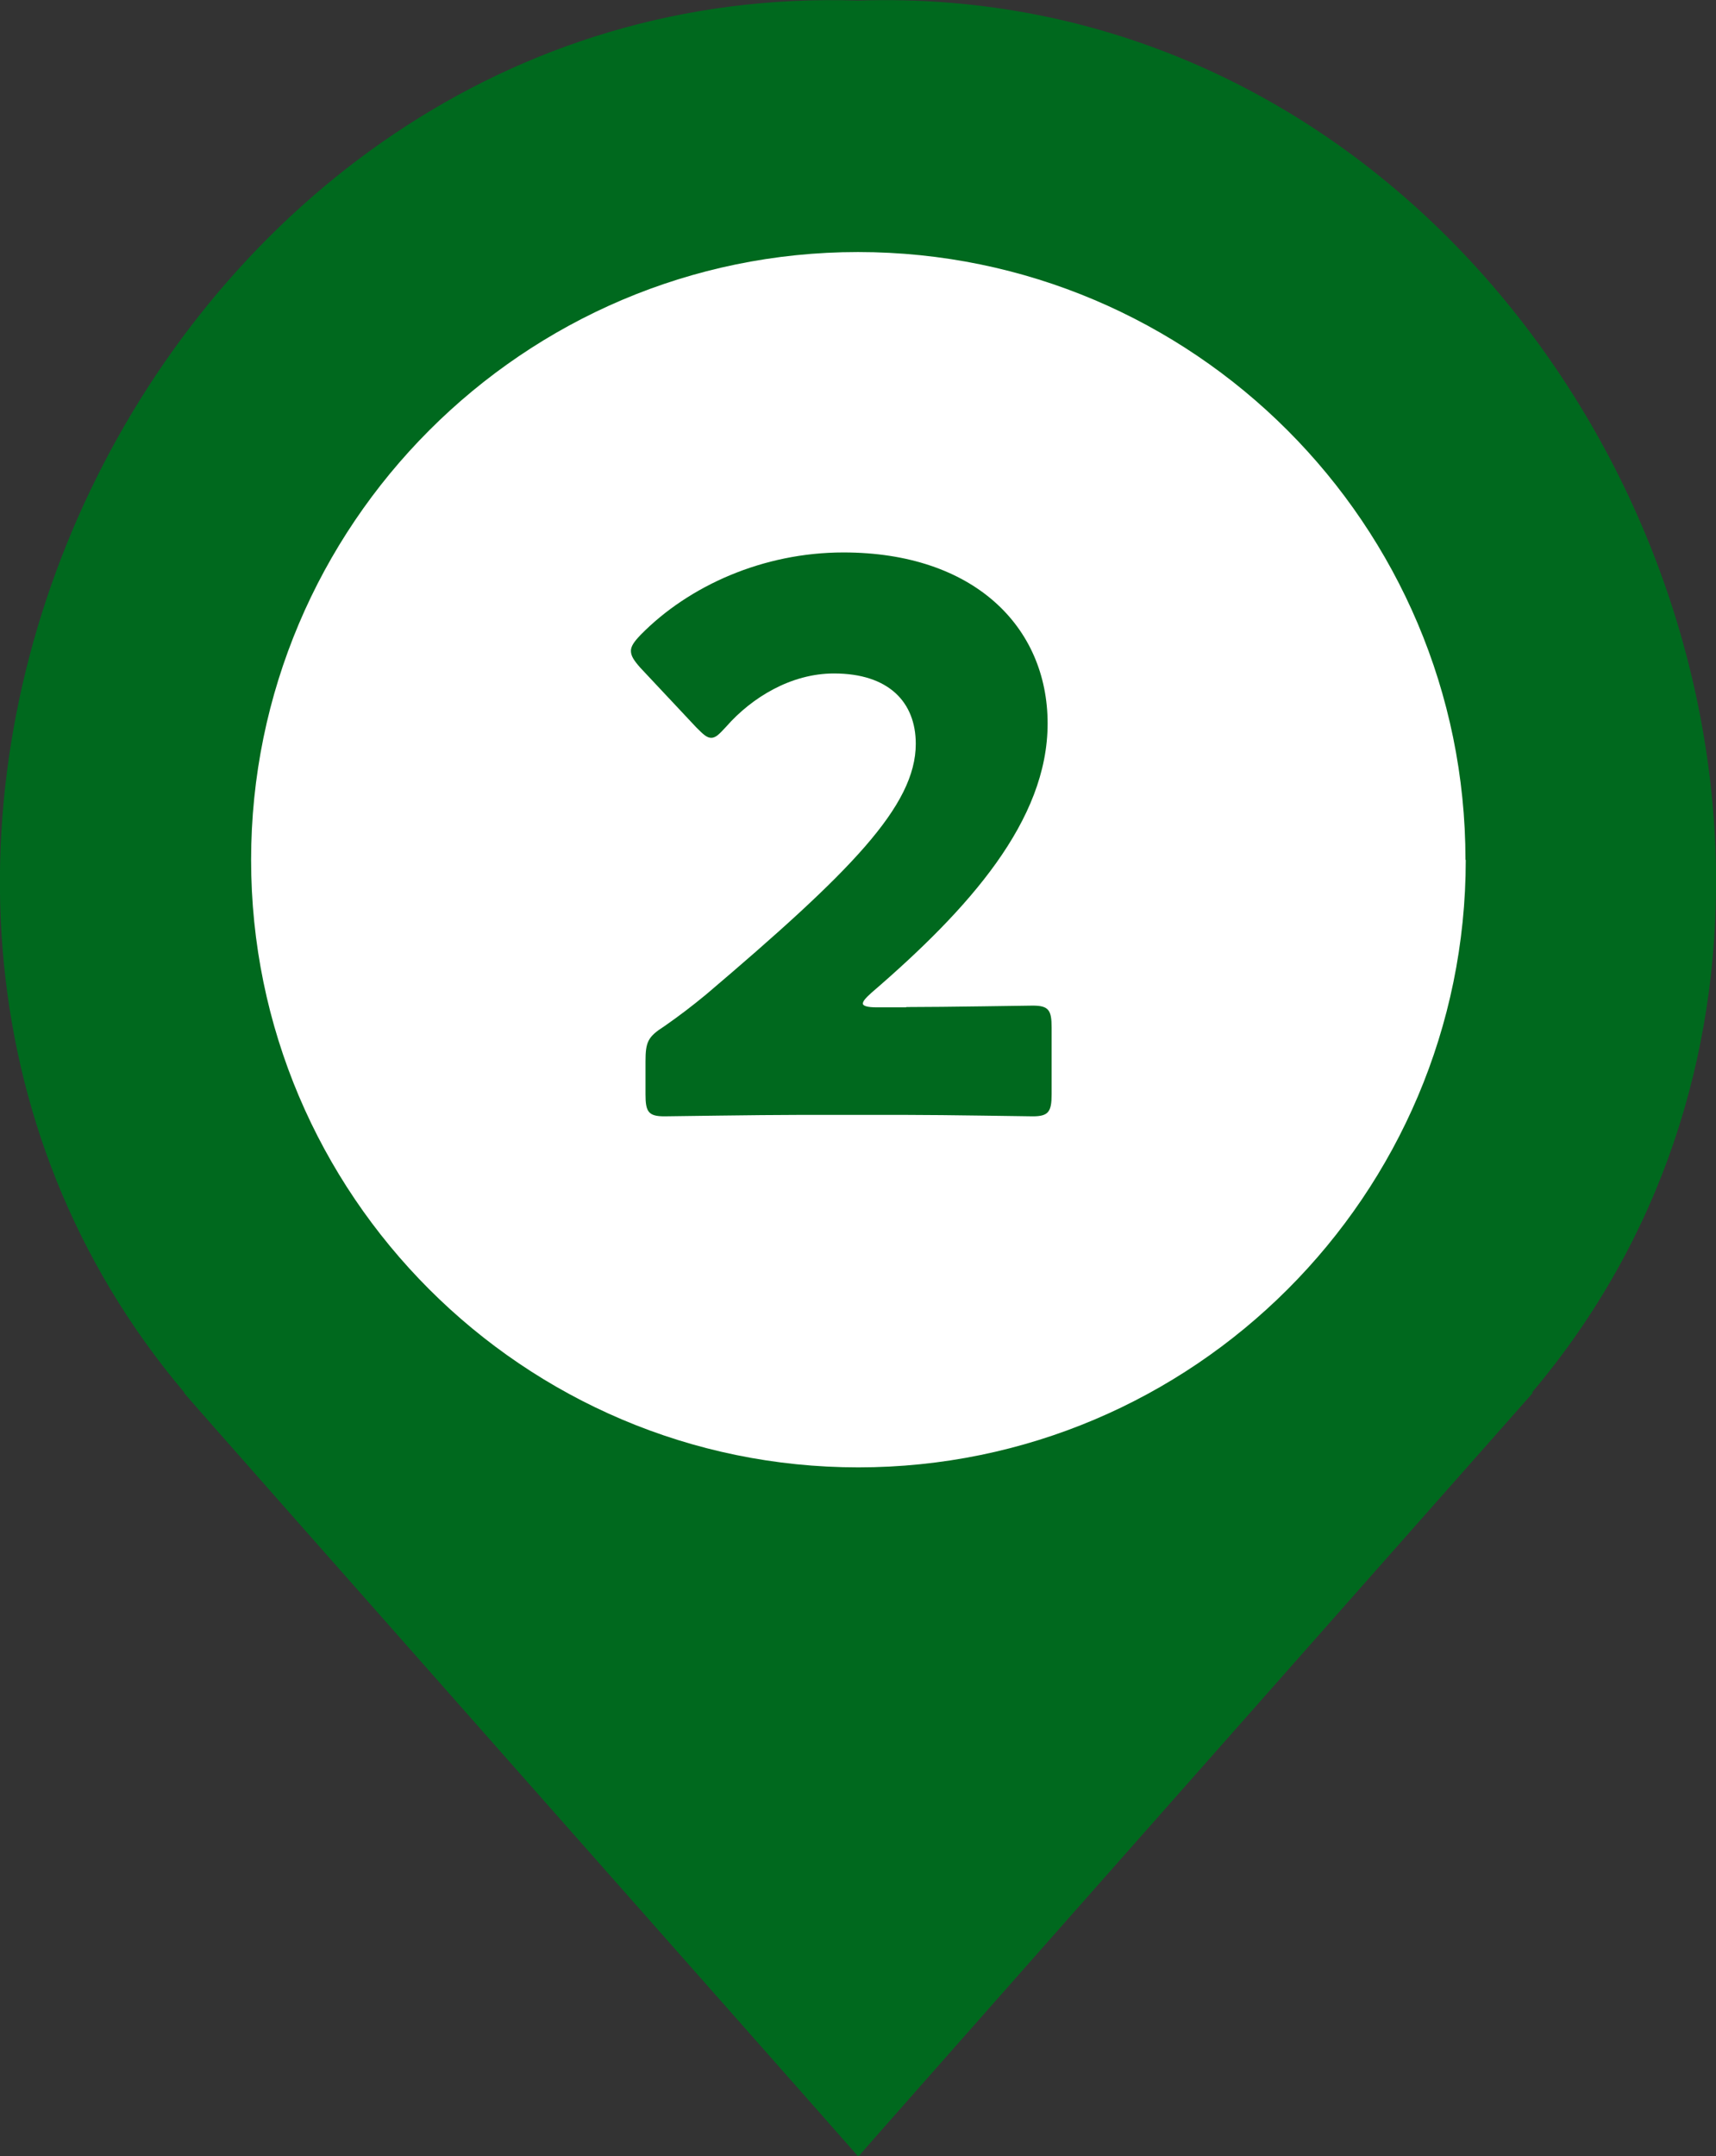
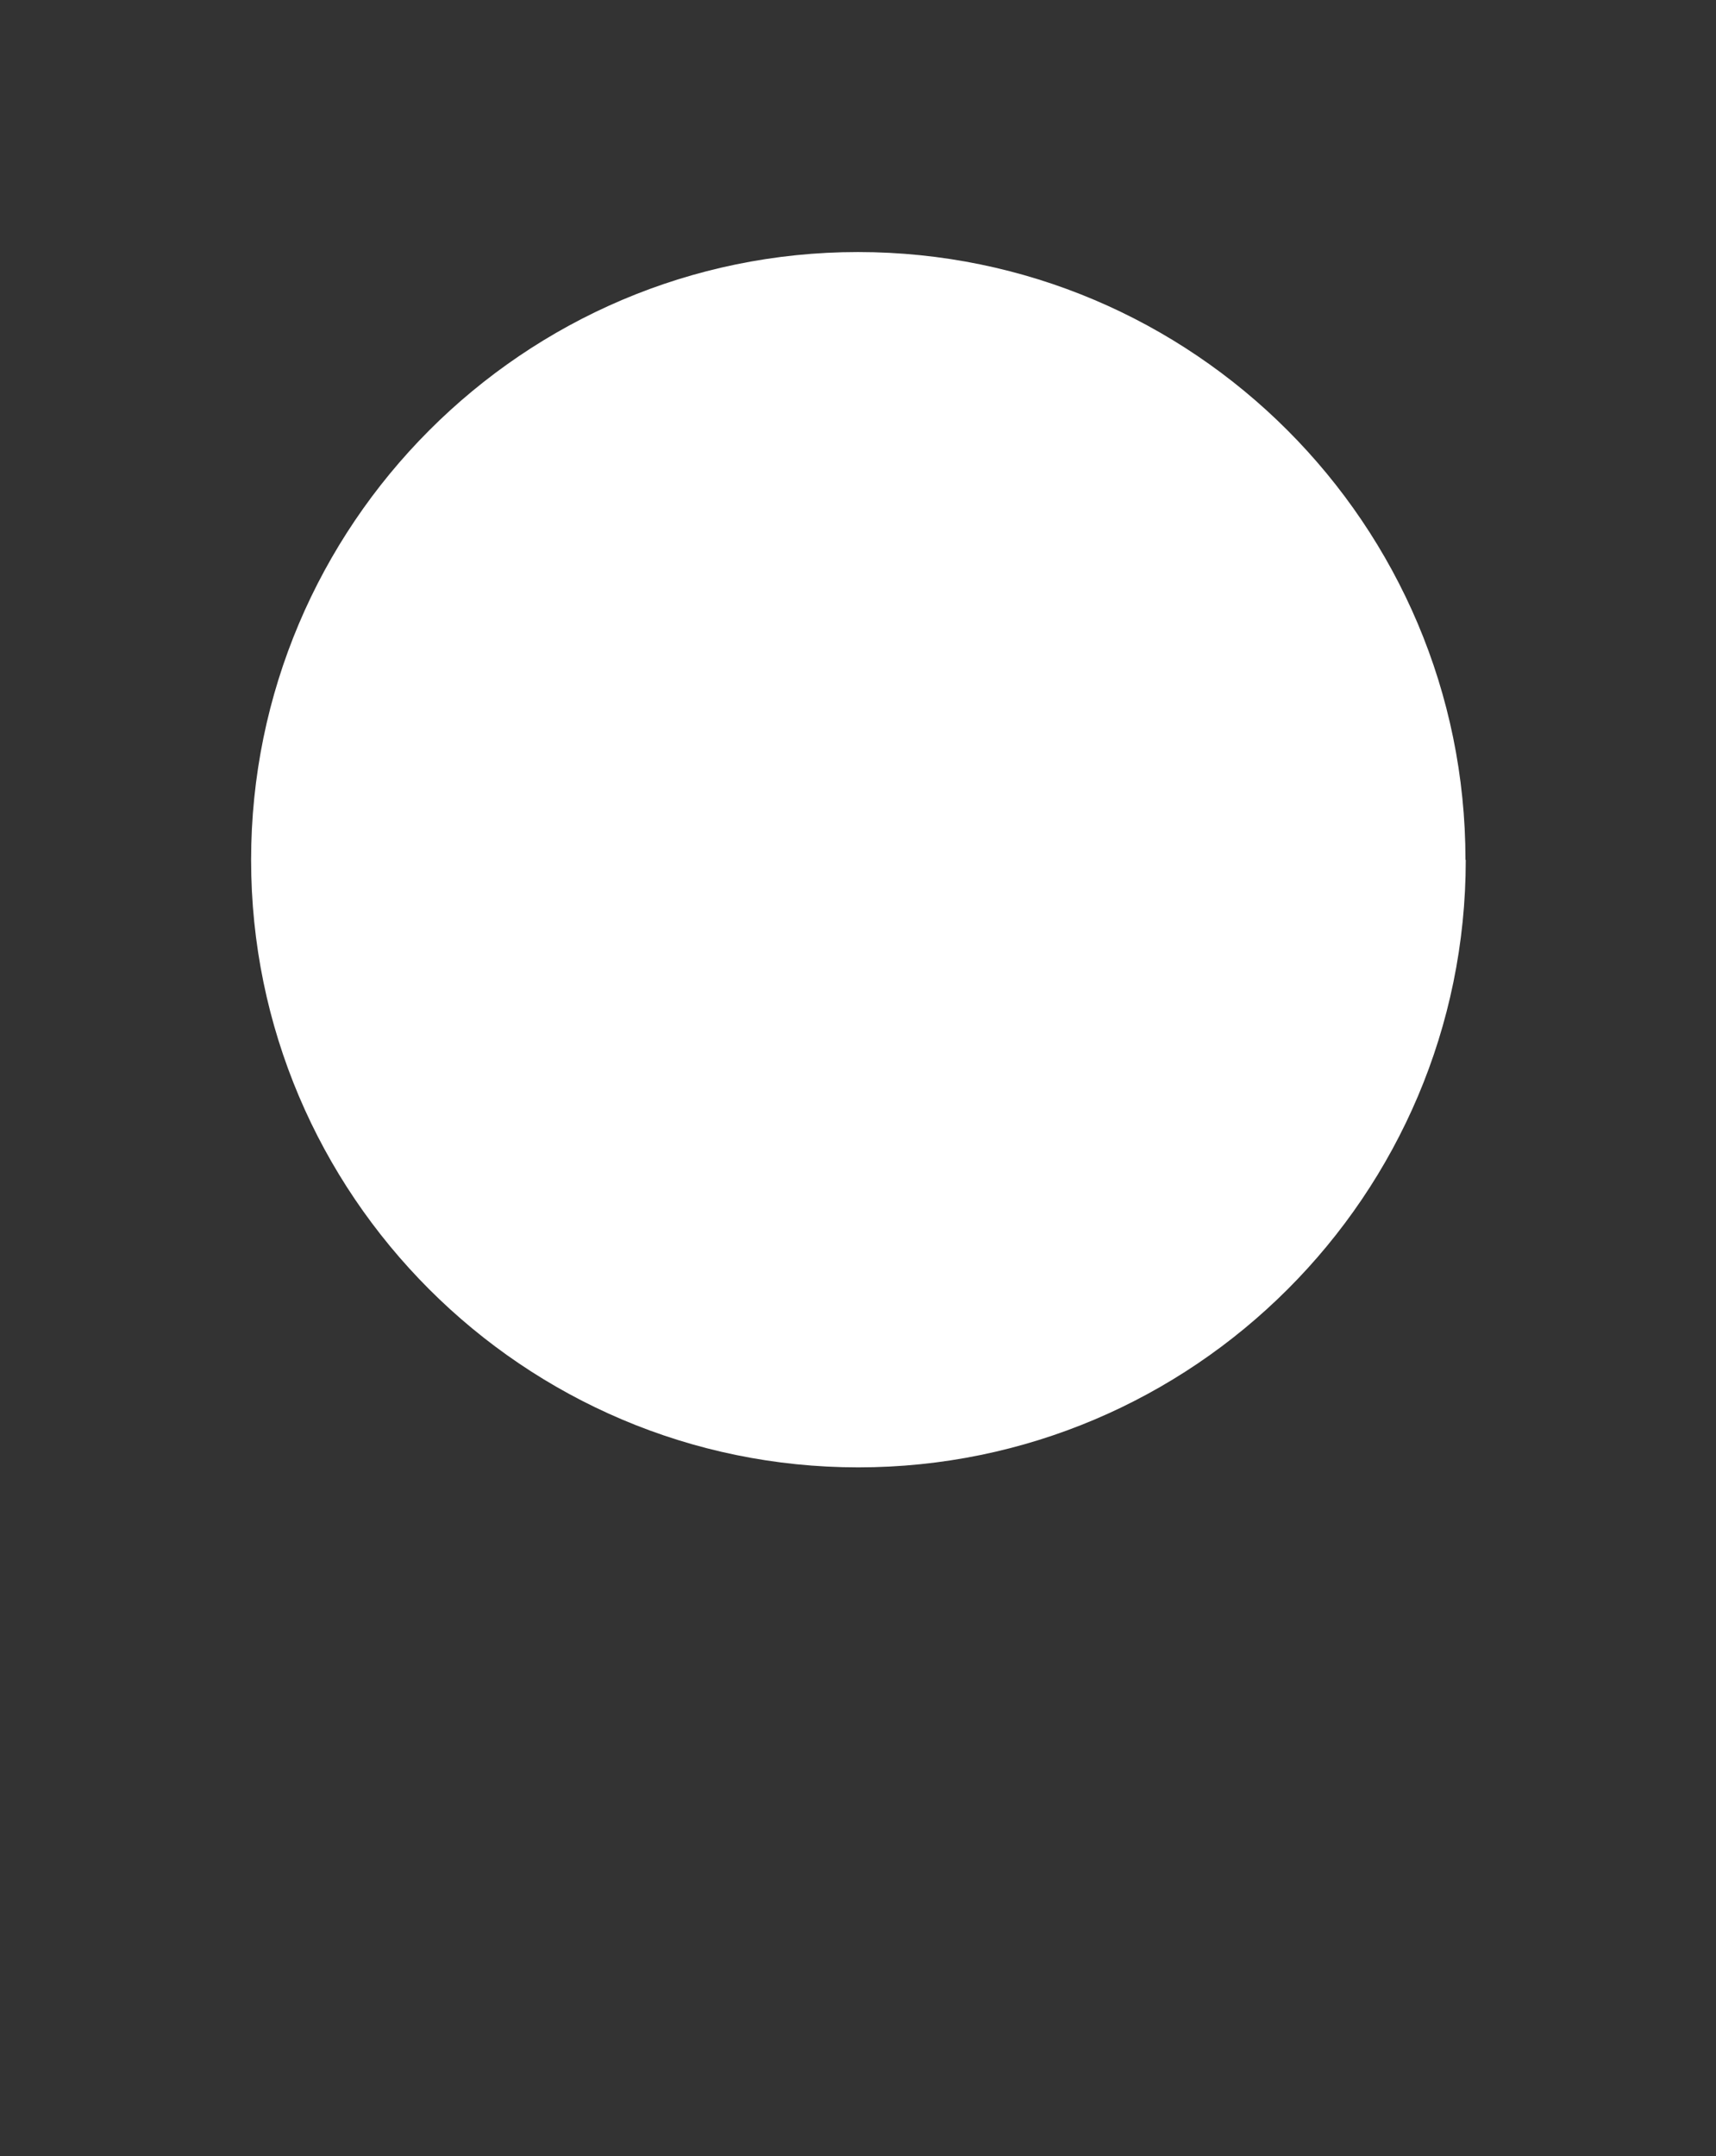
<svg xmlns="http://www.w3.org/2000/svg" id="_レイヤー_2" viewBox="0 0 60 75.37">
  <rect x="0" y="0" width="60" height="75.37" fill="#333333" stroke="none" />
  <defs>
    <style>.cls-1{fill:#00691e;}.cls-2{fill:#fff;}</style>
  </defs>
  <g id="_吹き出し">
    <g>
-       <path class="cls-1" d="m60,30.45C59.81,14.84,47.4-.56,30,.02,5.47-.79-9.17,30.21,6.45,48.68h-.02c.08.13,22.81,25.81,23.58,26.7.39-.45,3.51-3.98,7.36-8.34,6.83-7.73,15.93-18.02,16.23-18.36h-.04c4.55-5.38,6.52-11.82,6.44-18.23Z" />
      <g>
        <path class="cls-2" d="m51.25,30.06c0,11.71-9.53,21.23-21.24,21.23s-21.23-9.53-21.23-21.23S18.3,8.81,30,8.81c11.72,0,21.24,9.53,21.24,21.24Z" />
-         <path class="cls-1" d="m31.69,35.2c1.38,0,4.23-.05,4.42-.05.56,0,.66.16.66.77v2.33c0,.61-.11.77-.66.77-.19,0-3.04-.05-4.42-.05h-3.78c-1.4,0-4.5.05-4.68.05-.56,0-.66-.16-.66-.77v-1.14c0-.69.08-.87.66-1.24.53-.37.95-.69,1.46-1.11,5.05-4.29,7.33-6.59,7.33-8.76,0-1.46-.95-2.46-2.86-2.46-1.51,0-2.88.85-3.76,1.85-.24.26-.37.4-.53.4s-.29-.13-.53-.37l-1.96-2.09c-.21-.24-.32-.4-.32-.58,0-.16.11-.32.34-.56,1.69-1.72,4.29-2.88,7.09-2.88,4.55,0,7.14,2.59,7.14,5.98s-2.73,6.46-6.17,9.42c-.21.19-.29.29-.29.37s.16.13.48.13h1.03Z" />
      </g>
    </g>
  </g>
</svg>